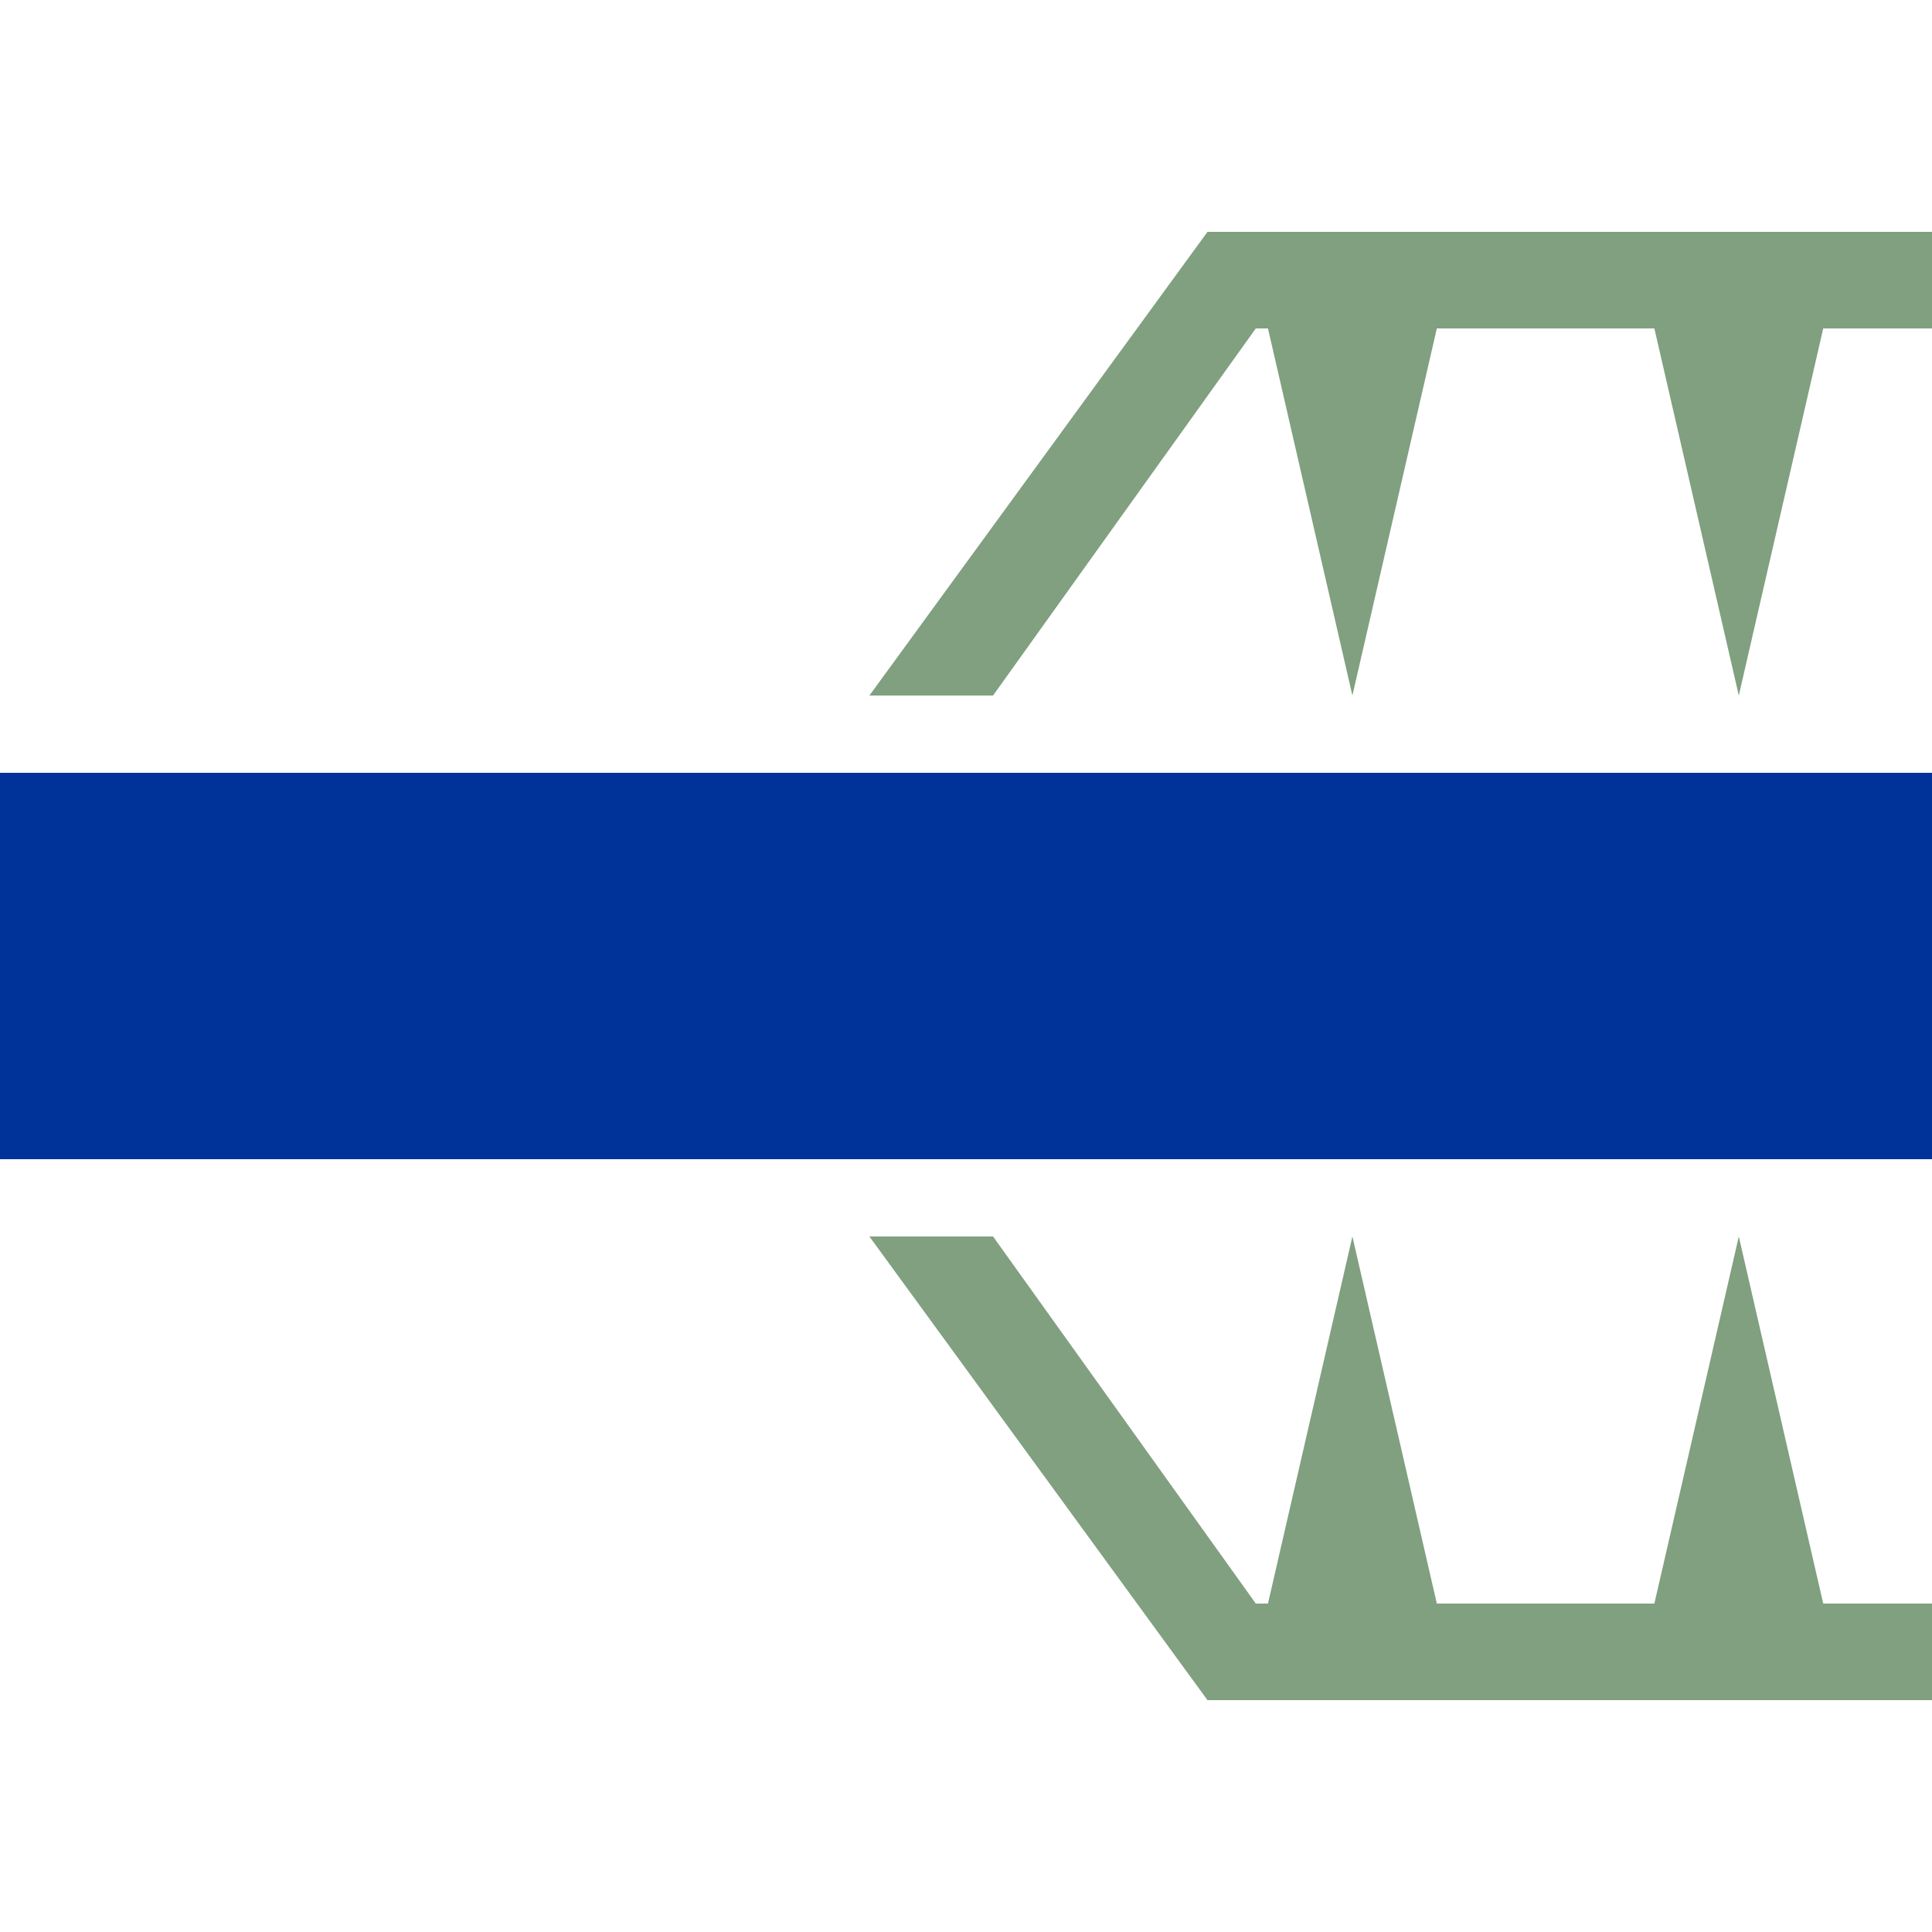
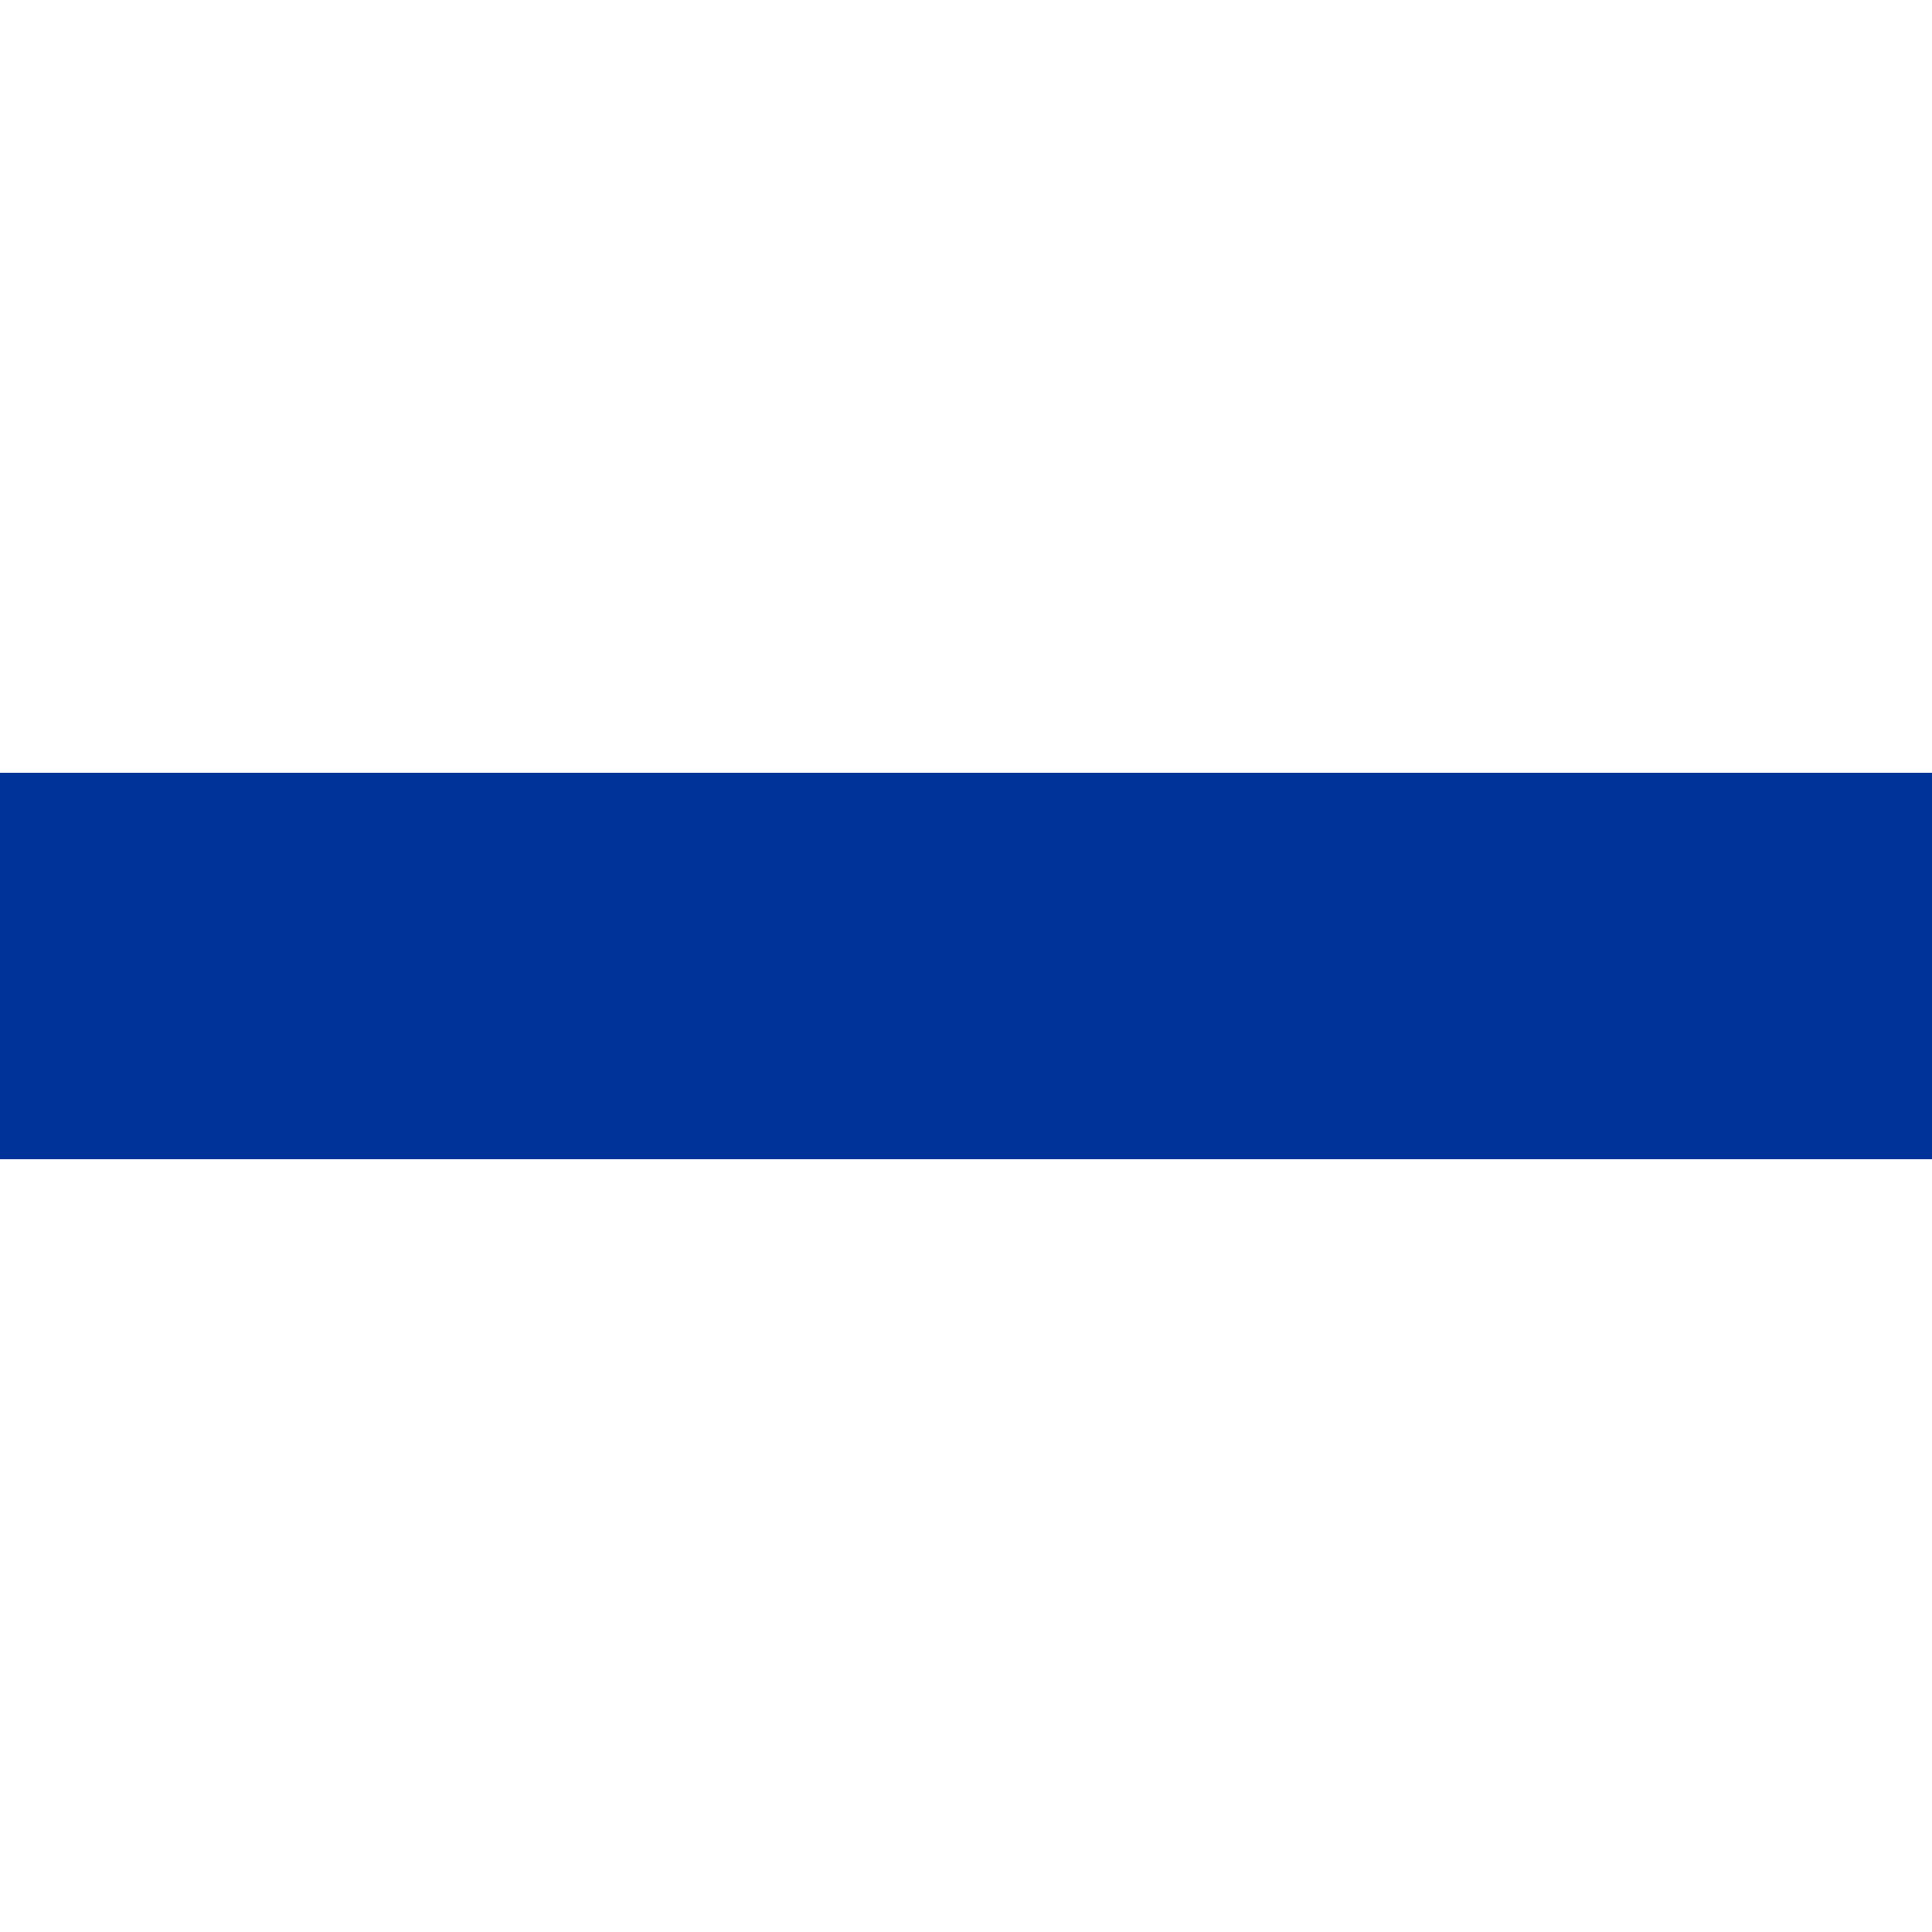
<svg xmlns="http://www.w3.org/2000/svg" width="500" height="500">
  <title>Track entering a cutting</title>
  <path d="M 0,250 H 500" stroke="#003399" stroke-width="100" />
-   <path stroke="none" fill="#80a080" d="  M 225,320 H 257 L 325,415 H 500 V 440 H 312.5 Z  M 373,420 327,420 350,320 Z  M 473,420 427,420 450,320 Z  M 225,180 H 257 L 325,85 H 500 V 60 H 312.5 Z   M 373,80 327,80 350,180 Z  M 473,80 427,80 450,180 Z" />
</svg>